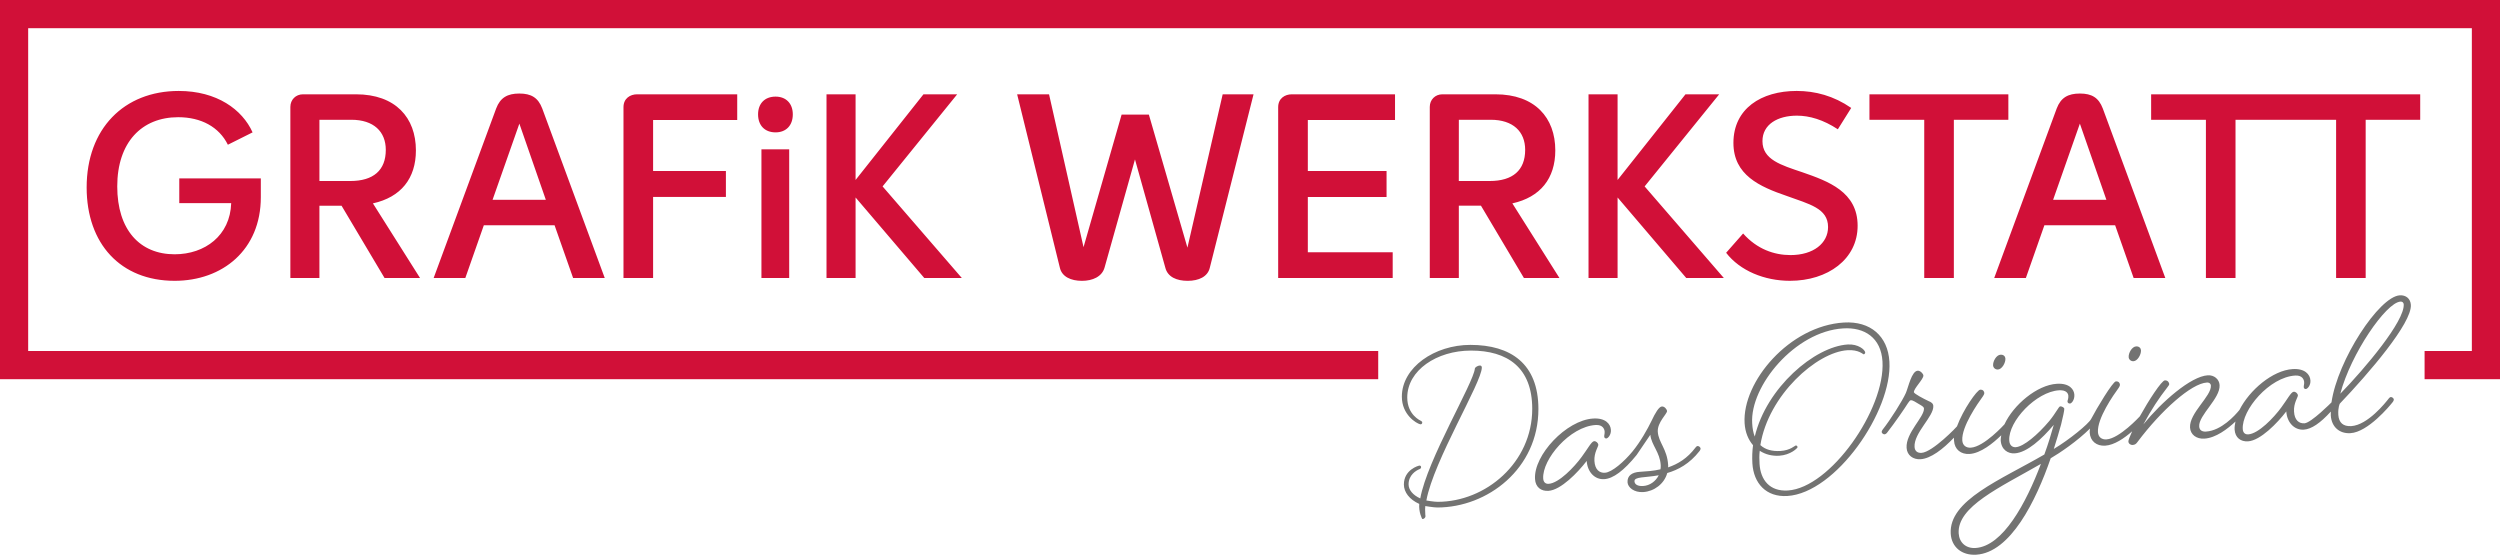
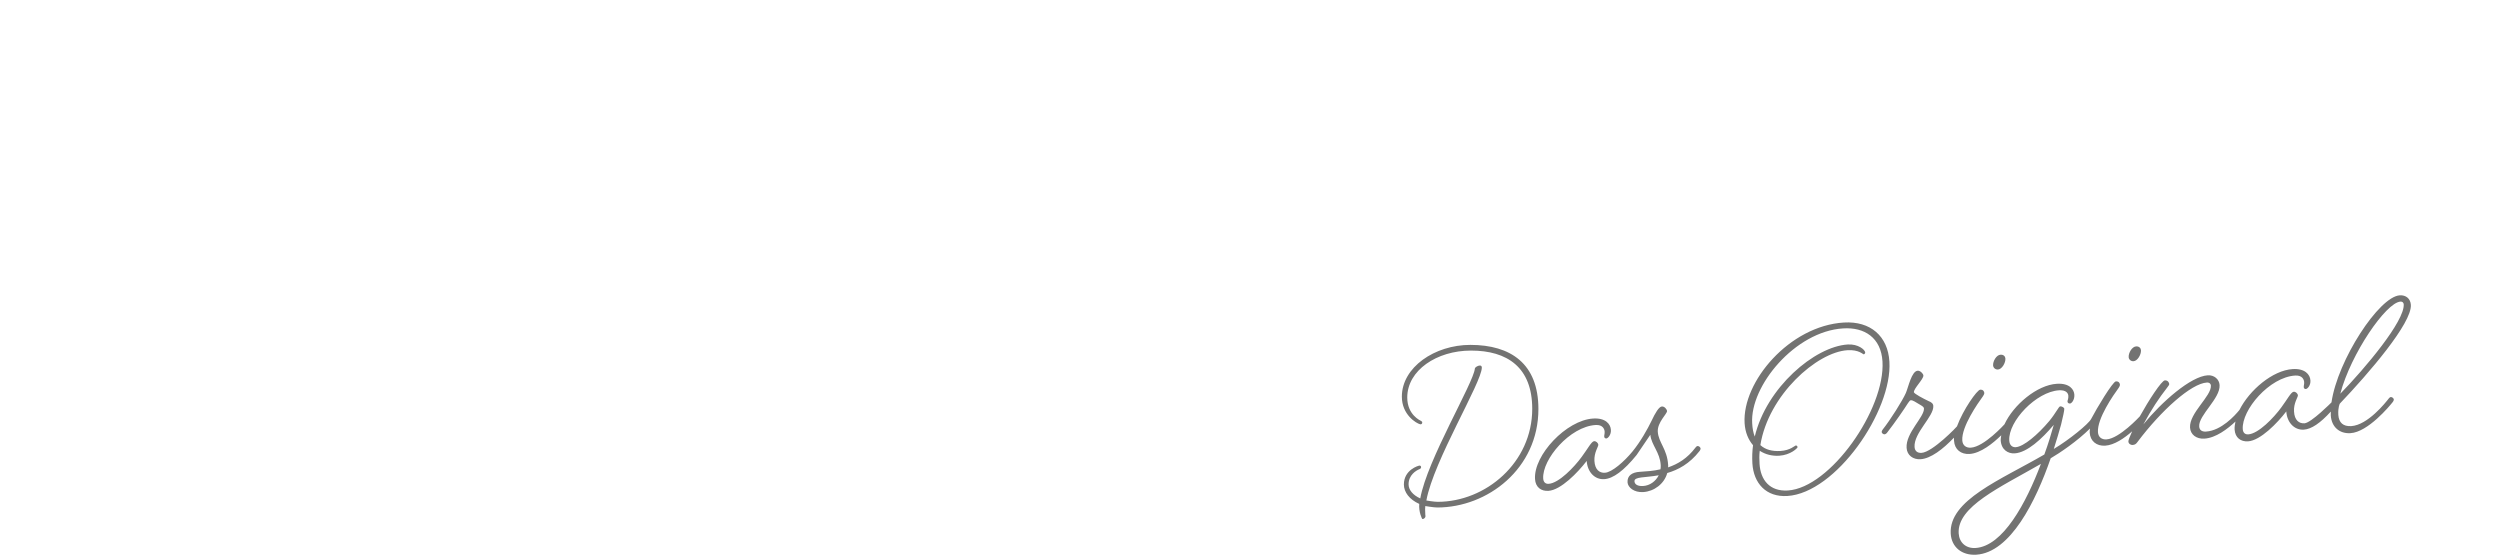
<svg xmlns="http://www.w3.org/2000/svg" version="1.1" id="Ebene_1" x="0px" y="0px" width="155.906px" height="34.602px" viewBox="0 0 155.906 34.602" enable-background="new 0 0 155.906 34.602" xml:space="preserve">
-   <path fill="#D11038" d="M11.177,12.667h3.241c-0.062,2.021-1.636,3.191-3.528,3.191c-2.166,0-3.578-1.522-3.578-4.233  c0-2.744,1.522-4.316,3.802-4.316c1.428,0,2.551,0.609,3.097,1.717l1.541-0.771c-0.642-1.427-2.229-2.583-4.604-2.583  c-3.417,0-5.744,2.359-5.744,6.017c0,3.515,2.118,5.823,5.487,5.823c2.982,0,5.375-1.925,5.375-5.214v-1.171H11.18v1.54H11.177z   M26.194,17.336l-2.938-4.653c1.749-0.385,2.681-1.556,2.681-3.305c0-2.037-1.269-3.497-3.738-3.497h-3.305  c-0.449,0-0.786,0.337-0.786,0.786v10.669h1.812v-4.508h1.38l2.681,4.508H26.194L26.194,17.336z M21.846,11.288H19.92V7.469h1.989  c1.396,0,2.15,0.738,2.15,1.877C24.06,10.615,23.29,11.288,21.846,11.288L21.846,11.288z M34.584,14.047l1.156,3.289h1.973  L33.814,6.763c-0.256-0.674-0.69-0.93-1.427-0.93c-0.739,0-1.188,0.256-1.444,0.93l-3.899,10.573h1.975l1.154-3.289H34.584  L34.584,14.047z M34.039,12.459h-3.321l1.671-4.749L34.039,12.459L34.039,12.459z M40.729,17.336v-5.054h4.54v-1.62h-4.54V7.485  h5.246V5.881h-6.241c-0.435,0-0.852,0.257-0.852,0.802v10.653H40.729L40.729,17.336z M49.216,9.314h-1.731v8.021h1.731V9.314  L49.216,9.314z M47.275,7.132c0,0.69,0.417,1.123,1.091,1.123c0.657,0,1.075-0.433,1.075-1.123c0-0.673-0.418-1.107-1.075-1.107  C47.692,6.025,47.275,6.459,47.275,7.132L47.275,7.132z M59.981,17.336l-4.941-5.711l4.652-5.744H57.59l-4.234,5.342V5.881h-1.813  v11.455h1.813v-5.021l4.284,5.021H59.981L59.981,17.336z M75.447,16.694l2.727-10.812h-1.925l-2.198,9.562l-2.404-8.295h-1.701  l-2.374,8.265l-2.15-9.53h-1.99l2.664,10.812c0.128,0.562,0.688,0.818,1.379,0.818c0.656,0,1.252-0.256,1.41-0.834l1.895-6.738  l1.893,6.754c0.146,0.578,0.706,0.818,1.396,0.818C74.757,17.512,75.319,17.256,75.447,16.694L75.447,16.694z M155.906,23.648V0H0  v23.646h85.949V21.89H1.757V1.757H154.15V21.89h-2.947v1.758H155.906L155.906,23.648z M81.559,15.732v-3.448h4.91v-1.62h-4.91V7.485  h5.438V5.881h-6.434c-0.436,0-0.853,0.257-0.853,0.802v10.653h7.142v-1.604H81.559L81.559,15.732z M89.164,6.667v10.669h1.812  v-4.508h1.381l2.678,4.508h2.215l-2.936-4.653c1.748-0.385,2.678-1.556,2.678-3.305c0-2.037-1.267-3.497-3.737-3.497h-3.306  C89.501,5.881,89.164,6.218,89.164,6.667L89.164,6.667z M90.977,7.469h1.987c1.396,0,2.149,0.738,2.149,1.877  c0,1.27-0.77,1.942-2.213,1.942h-1.926L90.977,7.469L90.977,7.469z M100.876,5.881h-1.812v11.455h1.812v-5.021l4.282,5.021h2.344  l-4.939-5.711l4.65-5.744h-2.102l-4.235,5.342V5.881L100.876,5.881z M108.705,14.561l-1.059,1.203  c0.866,1.123,2.391,1.748,3.979,1.748c2.359,0,4.221-1.347,4.221-3.433c0-2.117-1.829-2.775-3.449-3.337  c-1.33-0.449-2.486-0.786-2.486-1.941c0-1.043,0.947-1.588,2.149-1.588c0.786,0,1.651,0.256,2.552,0.85l0.834-1.332  c-1.092-0.754-2.246-1.059-3.401-1.059c-2.214,0-3.945,1.105-3.945,3.241c0,2.006,1.638,2.728,3.319,3.305  c1.412,0.514,2.583,0.77,2.583,1.941c0,1.011-0.914,1.749-2.343,1.749C110.646,15.908,109.57,15.539,108.705,14.561L108.705,14.561z   M125.246,5.881h-8.663v1.588H120v9.867h1.847V7.469h3.399V5.881L125.246,5.881z M128.262,6.763l-3.898,10.573h1.974l1.155-3.289  h4.412l1.154,3.289h1.975l-3.899-10.573c-0.257-0.674-0.688-0.93-1.428-0.93S128.52,6.089,128.262,6.763L128.262,6.763z   M128.037,12.459l1.669-4.749l1.653,4.749H128.037L128.037,12.459z M134.15,7.469h3.416v9.867h1.846V7.469h6.273v9.867h1.844V7.469  h3.401V5.881h-16.78V7.469L134.15,7.469z" />
  <path fill="#737372" d="M150.347,19.014c-0.024-0.395-0.312-0.621-0.692-0.597c-1.287,0.078-3.877,4.039-4.258,6.677  c0,0-1.266,1.278-1.685,1.305c-0.334,0.021-0.621-0.189-0.651-0.735c-0.033-0.519,0.248-0.899,0.242-1.005  c-0.01-0.122-0.138-0.236-0.26-0.229c-0.167,0.011-0.396,0.467-0.776,0.979c-0.464,0.637-1.423,1.642-2.062,1.68  c-0.212,0.013-0.327-0.118-0.341-0.329c-0.072-1.199,1.662-3.24,3.271-3.34c0.453-0.027,0.55,0.271,0.558,0.408  c0.01,0.15-0.033,0.215-0.025,0.32c0.004,0.076,0.068,0.117,0.129,0.113c0.105-0.007,0.309-0.23,0.287-0.535  c-0.021-0.379-0.352-0.756-1.108-0.709c-1.245,0.076-2.698,1.312-3.319,2.55l0,0l0,0c-0.289,0.354-1.133,1.286-2.08,1.347  c-0.271,0.018-0.416-0.098-0.43-0.324c-0.044-0.697,1.325-1.742,1.272-2.576c-0.021-0.365-0.345-0.634-0.736-0.609  c-1.063,0.064-2.87,1.652-4.02,3.064c0.521-0.961,0.967-1.629,1.477-2.285c0.099-0.127,0.142-0.189,0.138-0.235  c-0.004-0.075-0.076-0.238-0.272-0.228c-0.205,0.012-1.009,1.246-1.562,2.244c0,0-1.271,1.387-2.08,1.437  c-0.289,0.02-0.513-0.136-0.531-0.455c-0.053-0.851,0.955-2.298,1.294-2.761c0.058-0.08,0.081-0.157,0.079-0.188  c-0.006-0.092-0.06-0.227-0.256-0.213c-0.195,0.012-1.203,1.691-1.545,2.348c-0.158,0.305-1.365,1.293-2.326,1.865  c0.179-0.561,0.33-1.07,0.455-1.521c0.121-0.494,0.205-0.881,0.199-0.985c-0.006-0.075-0.147-0.158-0.254-0.151  c-0.091,0.006-0.267,0.412-0.677,0.91c-0.726,0.866-1.606,1.604-2.095,1.637c-0.196,0.012-0.387-0.099-0.405-0.418  c-0.073-1.199,1.688-3.043,3.101-3.13c0.455-0.028,0.575,0.192,0.584,0.345c0.012,0.184-0.058,0.293-0.054,0.354  c0.003,0.062,0.054,0.134,0.158,0.127c0.093-0.005,0.291-0.217,0.271-0.552c-0.021-0.316-0.289-0.729-1.093-0.68  c-1.239,0.076-2.706,1.316-3.266,2.528c0,0-1.267,1.405-2.099,1.456c-0.289,0.018-0.512-0.137-0.531-0.455  c-0.053-0.852,0.957-2.298,1.294-2.76c0.058-0.08,0.082-0.158,0.08-0.188c-0.007-0.092-0.06-0.226-0.257-0.213  c-0.195,0.012-1.065,1.243-1.449,2.289c0.011,0.006-1.52,1.609-2.21,1.651c-0.243,0.015-0.417-0.099-0.435-0.369  c-0.054-0.881,1.209-1.901,1.17-2.557c-0.01-0.15-0.121-0.235-0.293-0.302c-0.313-0.147-0.912-0.463-0.918-0.555  c-0.016-0.229,0.604-0.812,0.592-1.041c-0.008-0.121-0.201-0.31-0.354-0.299c-0.381,0.021-0.578,1.012-0.738,1.387  c-0.214,0.485-0.964,1.674-1.445,2.282c0,0-0.069,0.095-0.064,0.154c0.004,0.062,0.086,0.147,0.178,0.144  C117.599,27.081,117.67,27,117.67,27c0.523-0.671,1.109-1.529,1.318-1.863c0.084-0.127,0.127-0.174,0.187-0.179  c0.093-0.005,0.28,0.104,0.614,0.312c0.111,0.068,0.189,0.126,0.195,0.201c0.031,0.531-1.144,1.52-1.084,2.459  c0.028,0.47,0.41,0.735,0.865,0.709c0.639-0.039,1.398-0.621,2.086-1.344c0,0,0.004,0.139,0.008,0.194  c0.033,0.546,0.434,0.854,0.965,0.822c0.697-0.042,1.466-0.667,1.979-1.166c0.008-0.009-0.041,0.215-0.034,0.315  c0.036,0.592,0.463,0.84,0.872,0.813c0.772-0.047,1.696-0.896,2.437-1.777c-0.15,0.525-0.34,1.179-0.588,1.849  c-2.723,1.584-5.967,2.849-5.838,4.943c0.051,0.818,0.678,1.358,1.588,1.305c2.141-0.131,3.726-3.352,4.646-6.013  c0.553-0.319,1.664-1.071,2.453-1.856c-0.009,0.082-0.026,0.172-0.021,0.246c0.032,0.545,0.432,0.856,0.963,0.824  c0.573-0.035,1.196-0.465,1.686-0.896c0-0.001,0.005-0.006,0.005-0.007h0.003c-0.003,0.002-0.005,0.005-0.008,0.007  c-0.143,0.312-0.241,0.555-0.236,0.639c0.01,0.138,0.149,0.22,0.258,0.214c0.151-0.01,0.225-0.062,0.322-0.203  c1.479-1.965,3.344-3.633,4.312-3.691c0.185-0.012,0.25,0.105,0.255,0.184c0.04,0.668-1.356,1.713-1.302,2.624  c0.026,0.438,0.396,0.722,0.896,0.69c0.711-0.044,1.437-0.598,1.937-1.066c0-0.003,0.002-0.006,0.002-0.009l0.006-0.003  c-0.004,0.005-0.004,0.009-0.008,0.012c-0.035,0.17-0.062,0.338-0.053,0.496c0.032,0.516,0.383,0.768,0.838,0.739  c0.772-0.048,1.834-1.147,2.385-1.866c0.041,0.684,0.498,1.173,1.09,1.137c0.479-0.029,1.037-0.414,1.683-1.123h0.005  c-0.002,0.076-0.008,0.156-0.004,0.229c0.046,0.744,0.559,1.154,1.227,1.113c1.092-0.065,2.441-1.688,2.64-1.944  c0,0,0.069-0.095,0.065-0.154c-0.004-0.075-0.102-0.161-0.191-0.155c-0.061,0.004-0.133,0.1-0.133,0.1  c-0.182,0.238-1.299,1.648-2.332,1.713c-0.502,0.029-0.772-0.213-0.805-0.697c-0.029-0.486,0.094-0.706,0.094-0.706  C147.714,23.289,150.417,20.153,150.347,19.014L150.347,19.014z M127.277,28.928c-0.918,2.433-2.367,5.142-4.082,5.246  c-0.592,0.036-1.01-0.334-1.047-0.91C122.047,31.594,124.701,30.41,127.277,28.928L127.277,28.928z M149.902,18.98  c0.062,1.048-2.395,3.973-3.955,5.574c0.656-2.492,2.852-5.688,3.748-5.745C149.846,18.801,149.898,18.904,149.902,18.98  L149.902,18.98z M133.517,21.842c-0.009-0.121-0.106-0.252-0.306-0.24c-0.258,0.018-0.479,0.41-0.462,0.668  c0.009,0.152,0.14,0.268,0.307,0.256C133.299,22.51,133.533,22.115,133.517,21.842L133.517,21.842z M125.062,22.358  c-0.008-0.121-0.106-0.252-0.306-0.238c-0.258,0.017-0.478,0.408-0.462,0.668c0.011,0.15,0.141,0.267,0.307,0.256  C124.845,23.027,125.078,22.633,125.062,22.358L125.062,22.358z M117.828,22.549c-0.096-1.582-1.176-2.537-2.842-2.435  c-3.383,0.205-6.345,3.685-6.188,6.281c0.036,0.575,0.235,1.03,0.526,1.37c-0.051,0.373-0.062,0.742-0.041,1.135  c0.076,1.238,0.855,2.113,2.18,2.031C114.48,30.749,118.018,25.637,117.828,22.549L117.828,22.549z M117.396,22.537  c0.182,2.979-3.257,7.889-5.904,8.051c-1.127,0.068-1.701-0.658-1.762-1.652c-0.019-0.279-0.021-0.551,0.012-0.824  c0.358,0.236,0.783,0.334,1.211,0.309c0.712-0.043,1.152-0.478,1.148-0.537c-0.004-0.062-0.068-0.106-0.104-0.104  c-0.073,0.007-0.339,0.306-0.964,0.344c-0.514,0.03-0.938-0.078-1.252-0.366c0.498-3.117,3.521-5.801,5.433-5.918  c0.711-0.043,0.965,0.262,1.014,0.258c0.037-0.002,0.095-0.065,0.091-0.115c-0.01-0.172-0.438-0.539-1.088-0.5  c-2.061,0.127-5.076,2.688-5.8,5.744c-0.09-0.229-0.143-0.496-0.161-0.828c-0.145-2.328,2.676-5.733,5.666-5.918  C116.281,20.391,117.307,21.067,117.396,22.537L117.396,22.537z M105.988,28.127c0,0,0.069-0.096,0.065-0.156  c-0.006-0.076-0.103-0.162-0.192-0.156c-0.062,0.004-0.131,0.102-0.131,0.102c-0.508,0.671-1.097,1.025-1.707,1.23  c0.012-0.047,0.01-0.092,0.006-0.151c-0.062-1.002-0.604-1.396-0.646-2.078c-0.033-0.577,0.589-1.118,0.577-1.284  c-0.008-0.106-0.153-0.296-0.32-0.285c-0.184,0.011-0.417,0.405-0.646,0.895c-0.243,0.502-0.682,1.294-1.192,1.916  c-0.51,0.62-1.274,1.297-1.717,1.322c-0.334,0.021-0.621-0.188-0.653-0.735c-0.031-0.519,0.25-0.899,0.242-1.006  c-0.008-0.121-0.137-0.234-0.258-0.229c-0.167,0.01-0.396,0.467-0.776,0.978c-0.466,0.64-1.425,1.643-2.062,1.682  c-0.211,0.013-0.326-0.116-0.34-0.33c-0.072-1.198,1.66-3.239,3.27-3.338c0.456-0.028,0.552,0.271,0.561,0.407  c0.01,0.15-0.033,0.216-0.025,0.32c0.004,0.076,0.068,0.117,0.129,0.113c0.105-0.006,0.307-0.231,0.287-0.535  c-0.022-0.379-0.352-0.756-1.108-0.709c-1.672,0.104-3.717,2.283-3.624,3.771c0.029,0.516,0.382,0.77,0.837,0.739  c0.773-0.048,1.835-1.146,2.386-1.866c0.041,0.684,0.498,1.174,1.09,1.137c0.562-0.033,1.231-0.531,2.025-1.51l0.001-0.002  c-0.001,0.001-0.001,0.001-0.002,0.002l0.853-1.258c0.07,0.65,0.603,1.093,0.649,1.896c0.007,0.09-0.004,0.183-0.016,0.258  c-0.437,0.104-0.859,0.129-1.285,0.156c-0.472,0.028-0.794,0.229-0.769,0.656c0.021,0.316,0.406,0.645,0.982,0.607  c0.667-0.04,1.309-0.506,1.496-1.188C104.643,29.307,105.365,28.926,105.988,28.127L105.988,28.127z M103.443,29.639  c-0.189,0.377-0.554,0.646-0.979,0.67c-0.363,0.021-0.523-0.121-0.534-0.289C101.91,29.717,102.57,29.799,103.443,29.639  L103.443,29.639z M95.939,25.504c-0.002-2.818-1.719-3.996-4.244-3.996c-2.229,0-4.272,1.402-4.272,3.229  c0,1.12,0.89,1.662,1.147,1.723c0.049,0.013,0.125-0.022,0.125-0.106c0-0.059-0.039-0.082-0.076-0.104  c-0.039-0.023-0.859-0.377-0.859-1.462c0-1.687,1.833-2.925,3.975-2.925c2.268,0,3.819,1.051,3.819,3.633  c0,3.357-2.901,5.799-5.901,5.799c-0.222,0-0.701-0.083-0.701-0.083c0.451-2.483,3.459-7.358,3.459-8.294  c0-0.086-0.06-0.124-0.118-0.124c-0.13,0-0.306,0.11-0.316,0.187c-0.08,0.904-2.979,5.701-3.405,8.102  c-0.461-0.209-0.729-0.531-0.729-0.881c0-0.577,0.465-0.86,0.677-0.943c0.058-0.023,0.104-0.06,0.104-0.129  c0-0.07-0.059-0.095-0.098-0.095c-0.066,0-0.976,0.26-0.976,1.179c0,0.475,0.344,0.938,0.958,1.211  c-0.041,0.492,0.167,0.945,0.201,0.945c0.105,0,0.188-0.102,0.188-0.175c0-0.05-0.022-0.099-0.022-0.382c0,0-0.005-0.119,0.01-0.254  c0,0,0.526,0.09,0.749,0.09C92.765,31.645,95.941,29.231,95.939,25.504L95.939,25.504z" />
</svg>